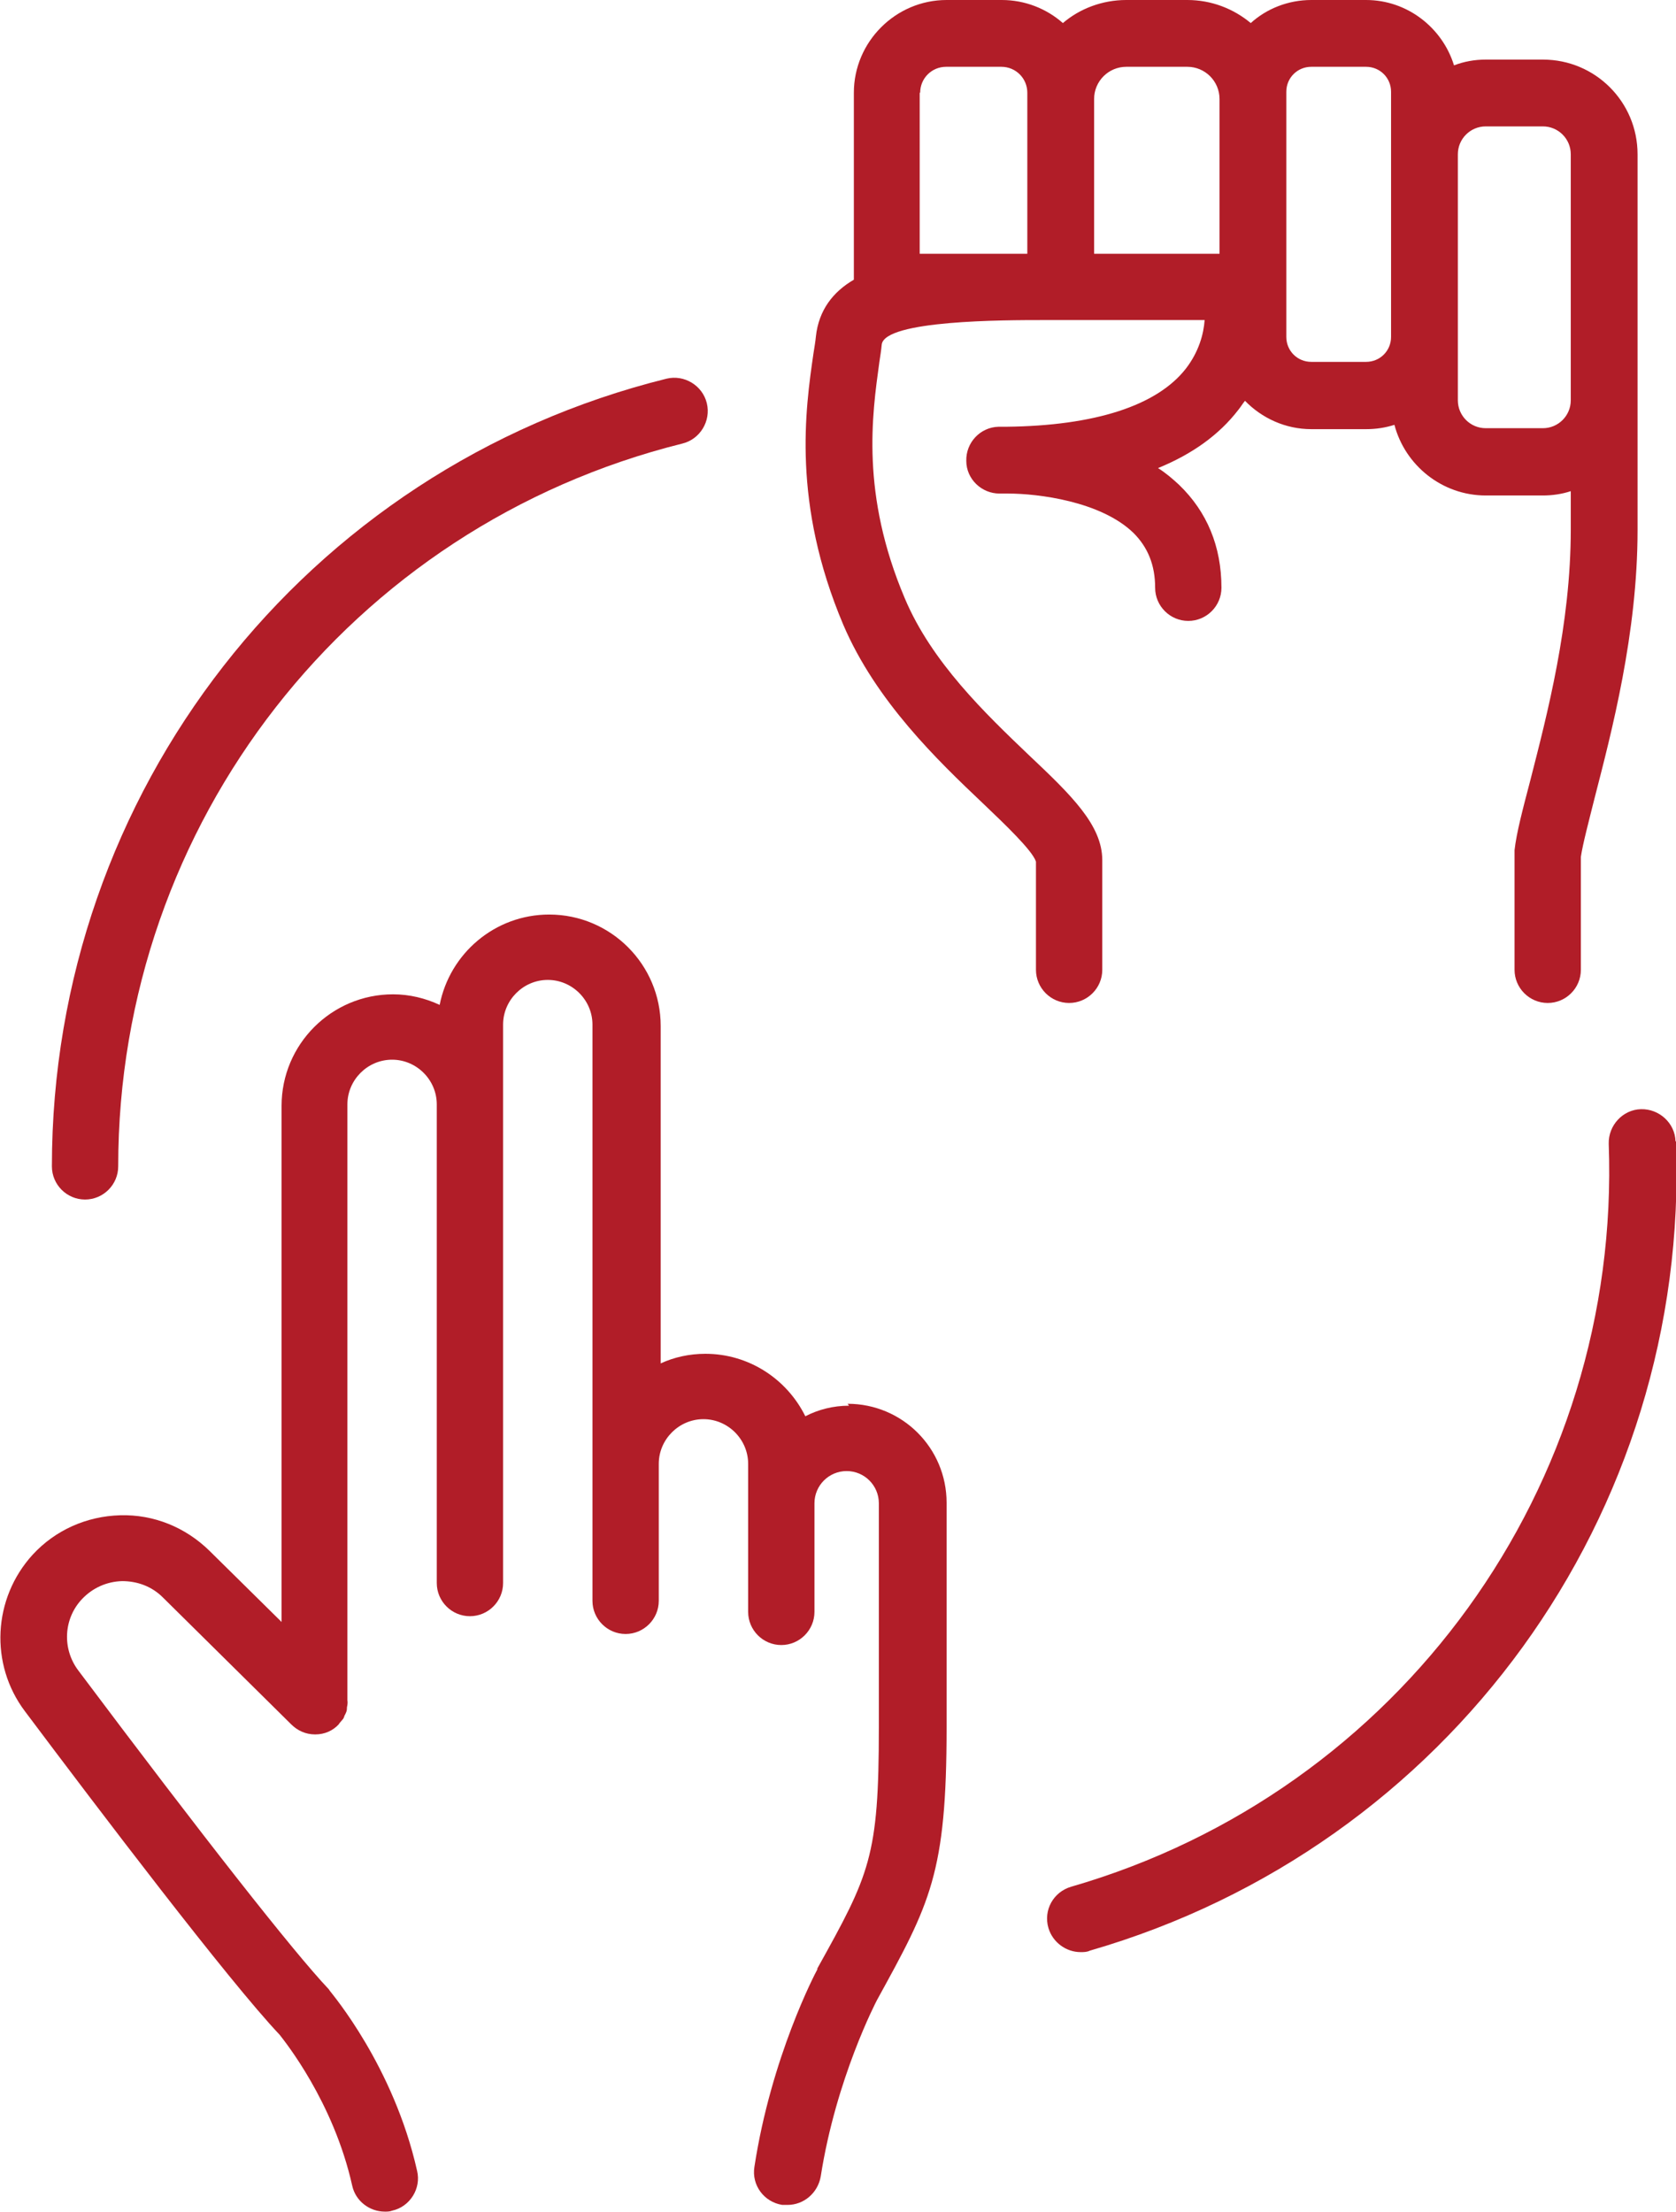
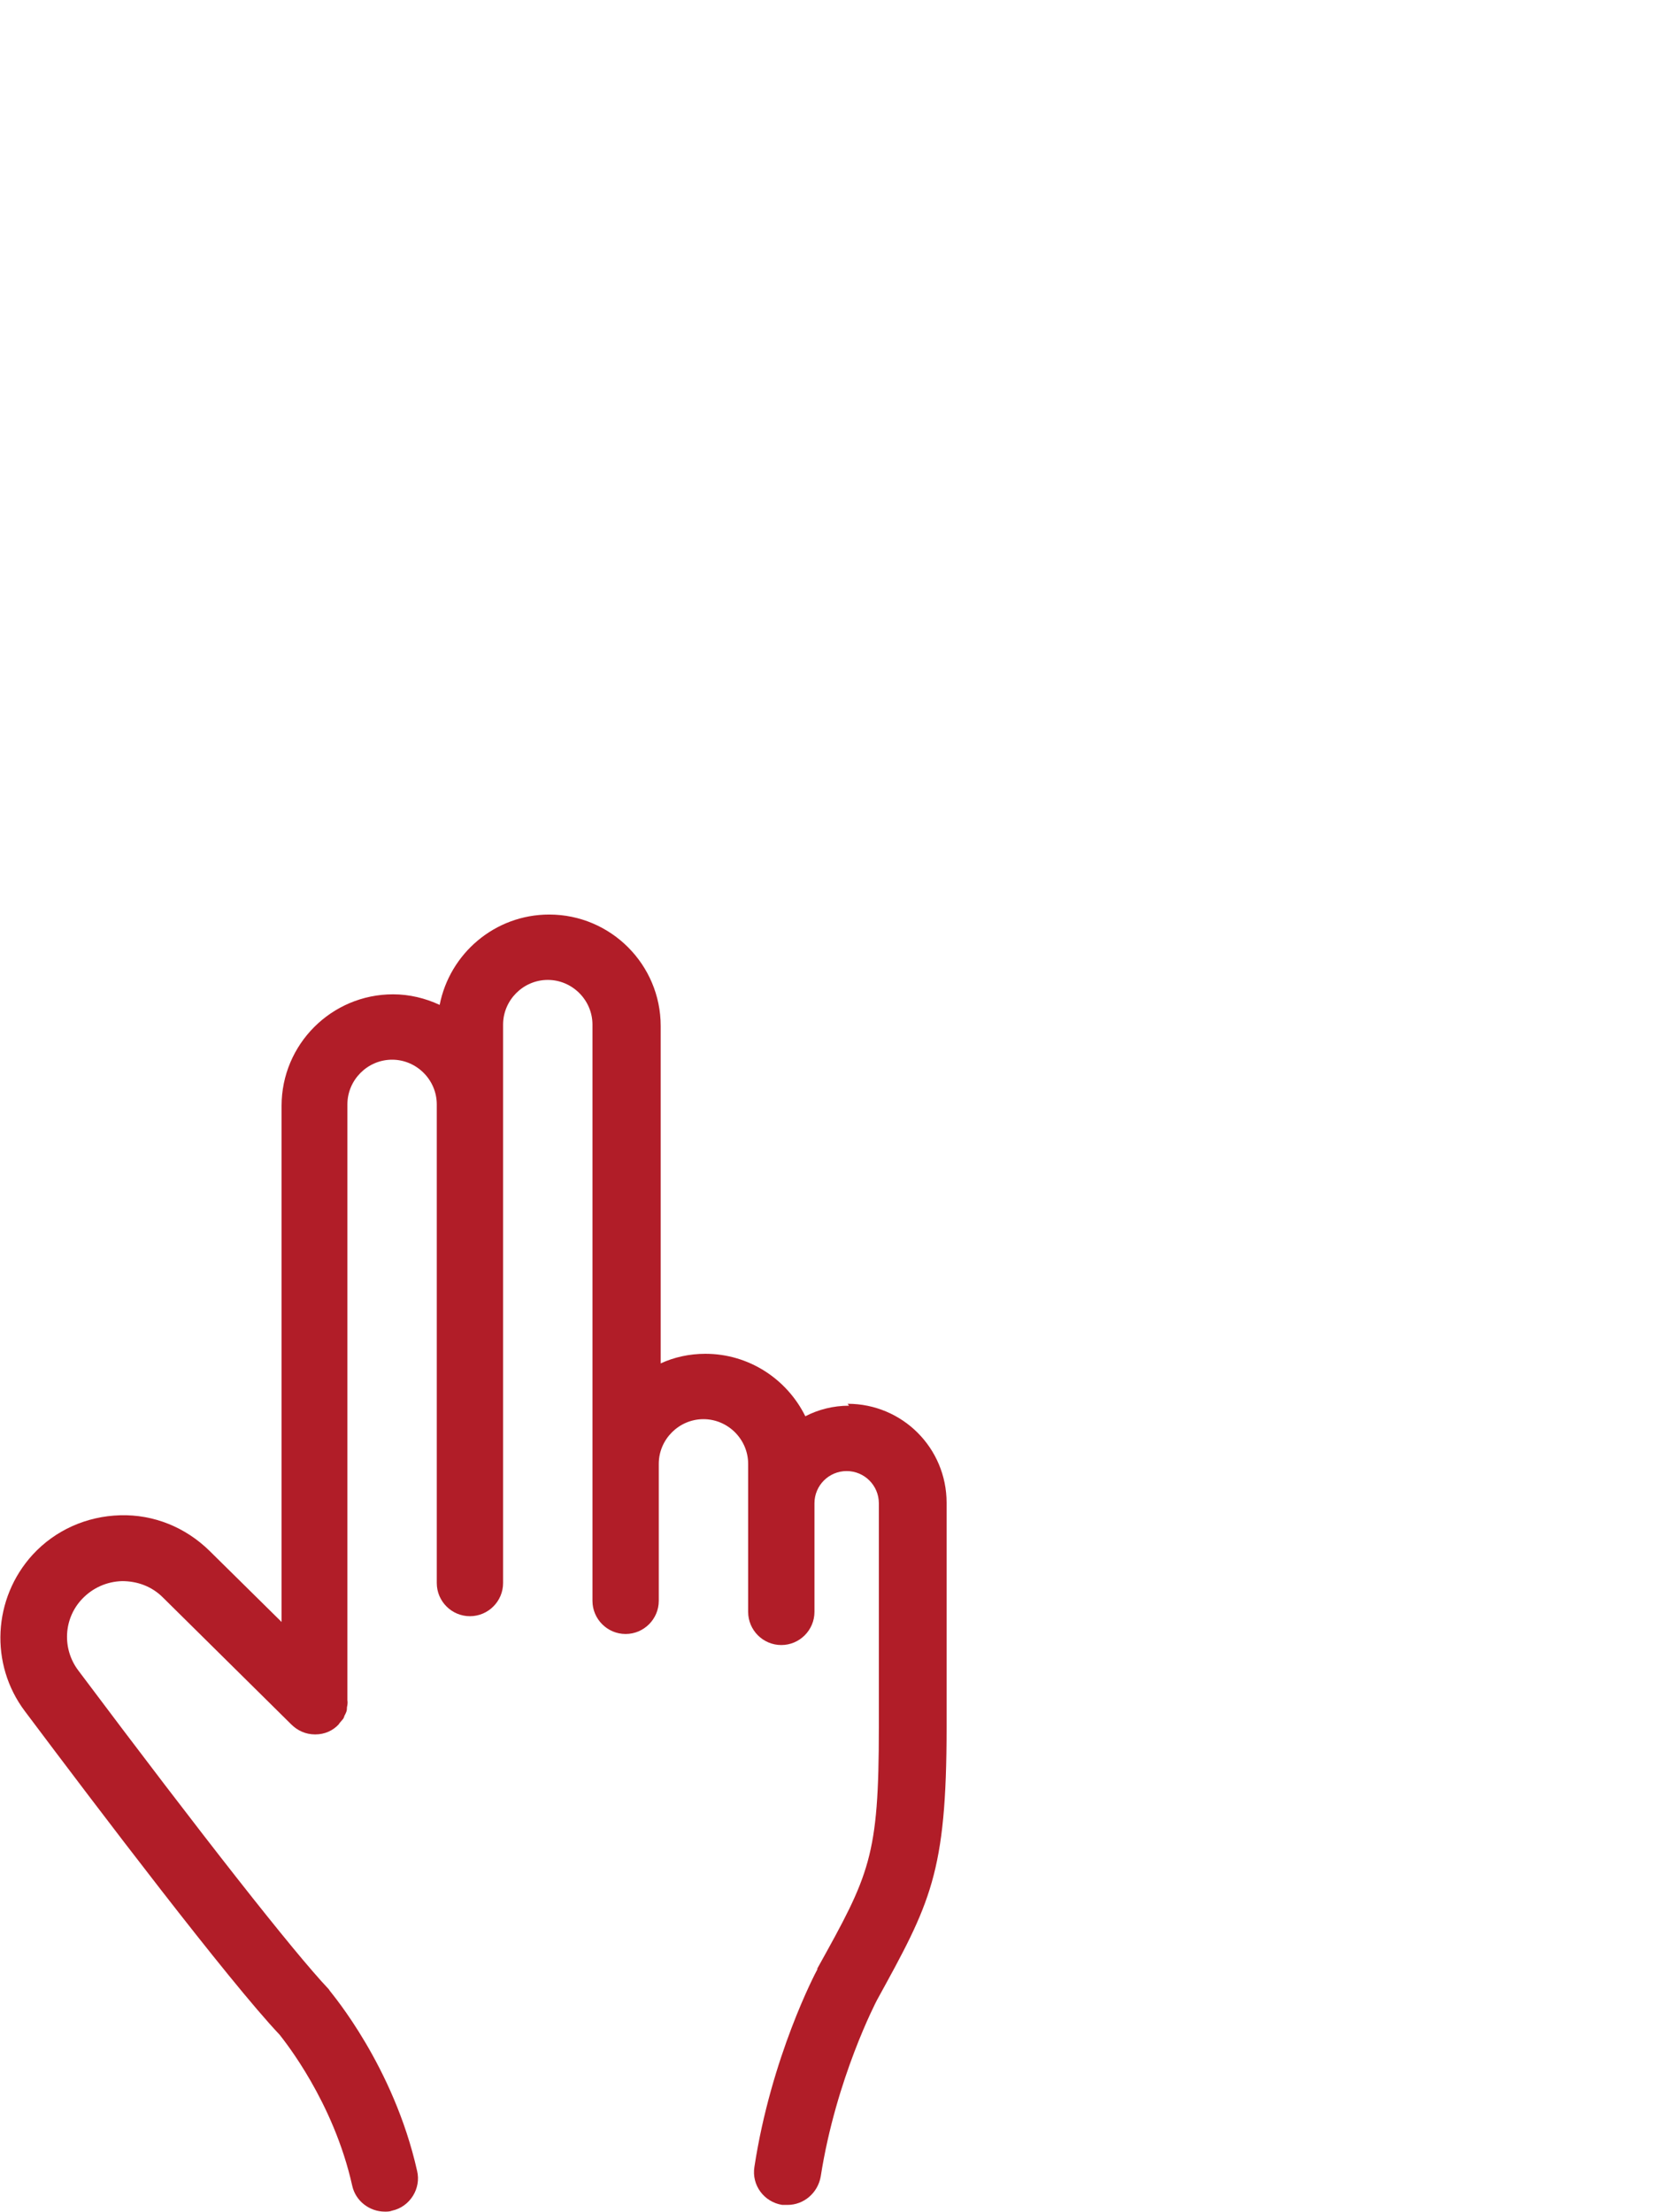
<svg xmlns="http://www.w3.org/2000/svg" id="Layer_2" width="34.88" height="46.03" viewBox="0 0 34.88 46.03">
  <g id="Layer_1-2">
-     <path d="M22.94,20.17v-2.27c0-.73-.64-1.35-1.53-2.19-.9-.86-2.02-1.93-2.58-3.26-.92-2.17-.68-3.82-.53-4.91.02-.13.04-.26.05-.37.06-.51,2.56-.51,3.37-.51h3.35c-.02.29-.12.66-.39,1.01-.6.77-1.89,1.19-3.74,1.21-.09,0-.15,0-.16,0-.38.01-.68.33-.67.71,0,.38.32.68.69.68.06,0,.12,0,.18,0,.62,0,1.93.16,2.61.82.3.3.45.67.45,1.14,0,.38.31.69.69.69s.69-.31.69-.69c0-.86-.3-1.58-.88-2.14-.14-.13-.28-.25-.44-.35.71-.29,1.27-.69,1.67-1.21.05-.06.09-.13.14-.19.35.36.84.59,1.38.59h1.14c.21,0,.4-.03.59-.09.22.84.99,1.47,1.9,1.47h1.19c.2,0,.4-.03.58-.09v.8c0,1.97-.49,3.84-.84,5.21-.16.61-.29,1.1-.33,1.46,0,.03,0,.06,0,.09v2.4c0,.38.31.69.69.69s.69-.31.69-.69v-2.35c.04-.27.16-.72.29-1.24.35-1.36.89-3.41.89-5.56V3.21c0-1.09-.88-1.97-1.97-1.97h-1.19c-.23,0-.45.04-.66.12C30.02.58,29.29,0,28.43,0h-1.14c-.48,0-.93.18-1.26.48-.36-.3-.82-.48-1.32-.48h-1.27c-.5,0-.97.18-1.32.48-.34-.3-.79-.48-1.27-.48h-1.15c-1.06,0-1.93.87-1.93,1.93v3.89c-.43.25-.73.63-.79,1.18-.01.11-.03.22-.05.35-.17,1.17-.45,3.12.62,5.65.68,1.59,1.96,2.82,2.91,3.72.44.42,1.03.98,1.1,1.21v2.25c0,.38.31.69.69.69s.69-.31.69-.69ZM30.34,3.21c0-.32.26-.58.58-.58h1.19c.32,0,.58.26.58.58v5.12c0,.32-.26.58-.58.58h-1.19c-.32,0-.58-.26-.58-.58V3.21ZM26.77,1.91c0-.29.23-.52.52-.52h1.14c.29,0,.52.23.52.52v5.1c0,.29-.23.52-.52.52h-1.14c-.29,0-.52-.23-.52-.52V1.91ZM22.77,2.06c0-.37.3-.67.67-.67h1.27c.37,0,.67.3.67.67v3.22h-2.61v-3.22ZM19.15,1.93c0-.3.24-.54.54-.54h1.15c.3,0,.54.24.54.54v3.35h-2.24V1.93Z" style="fill:#b11d28;" />
    <path d="M17.67,29.25c-.33,0-.64.08-.91.22-.38-.77-1.17-1.3-2.08-1.3-.33,0-.65.07-.93.2v-7.02c0-1.28-1.04-2.32-2.32-2.32-1.13,0-2.07.81-2.28,1.88-.3-.14-.63-.22-.97-.22-1.28,0-2.32,1.04-2.32,2.32v10.74l-1.5-1.48c-.5-.49-1.16-.76-1.86-.74-.7.02-1.35.31-1.82.82,0,0,0,0,0,0-.83.91-.9,2.28-.16,3.26,1.53,2.04,4.24,5.61,5.3,6.73.1.13,1.12,1.39,1.51,3.14.07.32.36.54.68.54.05,0,.1,0,.15-.02.37-.08.61-.46.52-.83-.49-2.18-1.77-3.68-1.82-3.75,0,0-.01-.02-.02-.03-.73-.77-2.63-3.19-5.21-6.63-.34-.45-.31-1.08.08-1.49,0,0,0,0,0,0,.22-.23.51-.36.83-.37.32,0,.62.11.85.34l2.67,2.64c.13.13.3.21.5.21s.37-.08.49-.21c0,0,0,0,0,0,0,0,.01-.02.02-.03.02-.02.04-.05.06-.07.02-.02.03-.05.04-.08,0-.01.02-.03.02-.04.02-.04.03-.07.03-.11,0,0,0-.01,0-.02.01-.05.02-.1.01-.15v-12.4c0-.51.42-.93.93-.93s.93.42.93.93h0v9.96c0,.38.31.69.69.69s.69-.31.69-.69v-9.96h0v-1.66c0-.51.42-.93.93-.93s.93.42.93.93v11.99c0,.38.31.69.69.69s.69-.31.69-.69v-2.85c0-.51.42-.93.93-.93s.93.42.93.93v3.08c0,.38.31.69.69.69s.69-.31.69-.69v-2.26s0,0,0,0c0-.37.3-.67.67-.67s.67.3.67.67v4.67h0c0,2.69-.19,3.05-1.28,5.01,0,0,0,.01,0,.02-.04.07-.96,1.82-1.31,4.11-.06.38.2.73.58.79.04,0,.07,0,.11,0,.34,0,.63-.25.69-.59.32-2.05,1.16-3.65,1.17-3.67,1.11-2.02,1.45-2.63,1.45-5.68h0v-4.67c0-1.14-.92-2.06-2.06-2.06Z" style="fill:#b11d28;" />
-     <path d="M1.77,24.96c.38,0,.69-.31.69-.69,0-7.14,4.83-13.32,11.74-15.04.37-.09.6-.47.51-.84-.09-.37-.47-.6-.84-.51C6.34,9.75,1.08,16.49,1.08,24.27c0,.38.31.69.69.69Z" style="fill:#b11d28;" />
-     <path d="M34.87,23.75c-.01-.38-.34-.68-.72-.67-.38.01-.68.34-.67.72.26,7.12-4.34,13.48-11.19,15.46-.37.11-.58.49-.47.86.09.3.37.5.67.5.06,0,.13,0,.19-.03,7.47-2.16,12.49-9.08,12.2-16.84Z" style="fill:#b11d28;" />
  </g>
</svg>